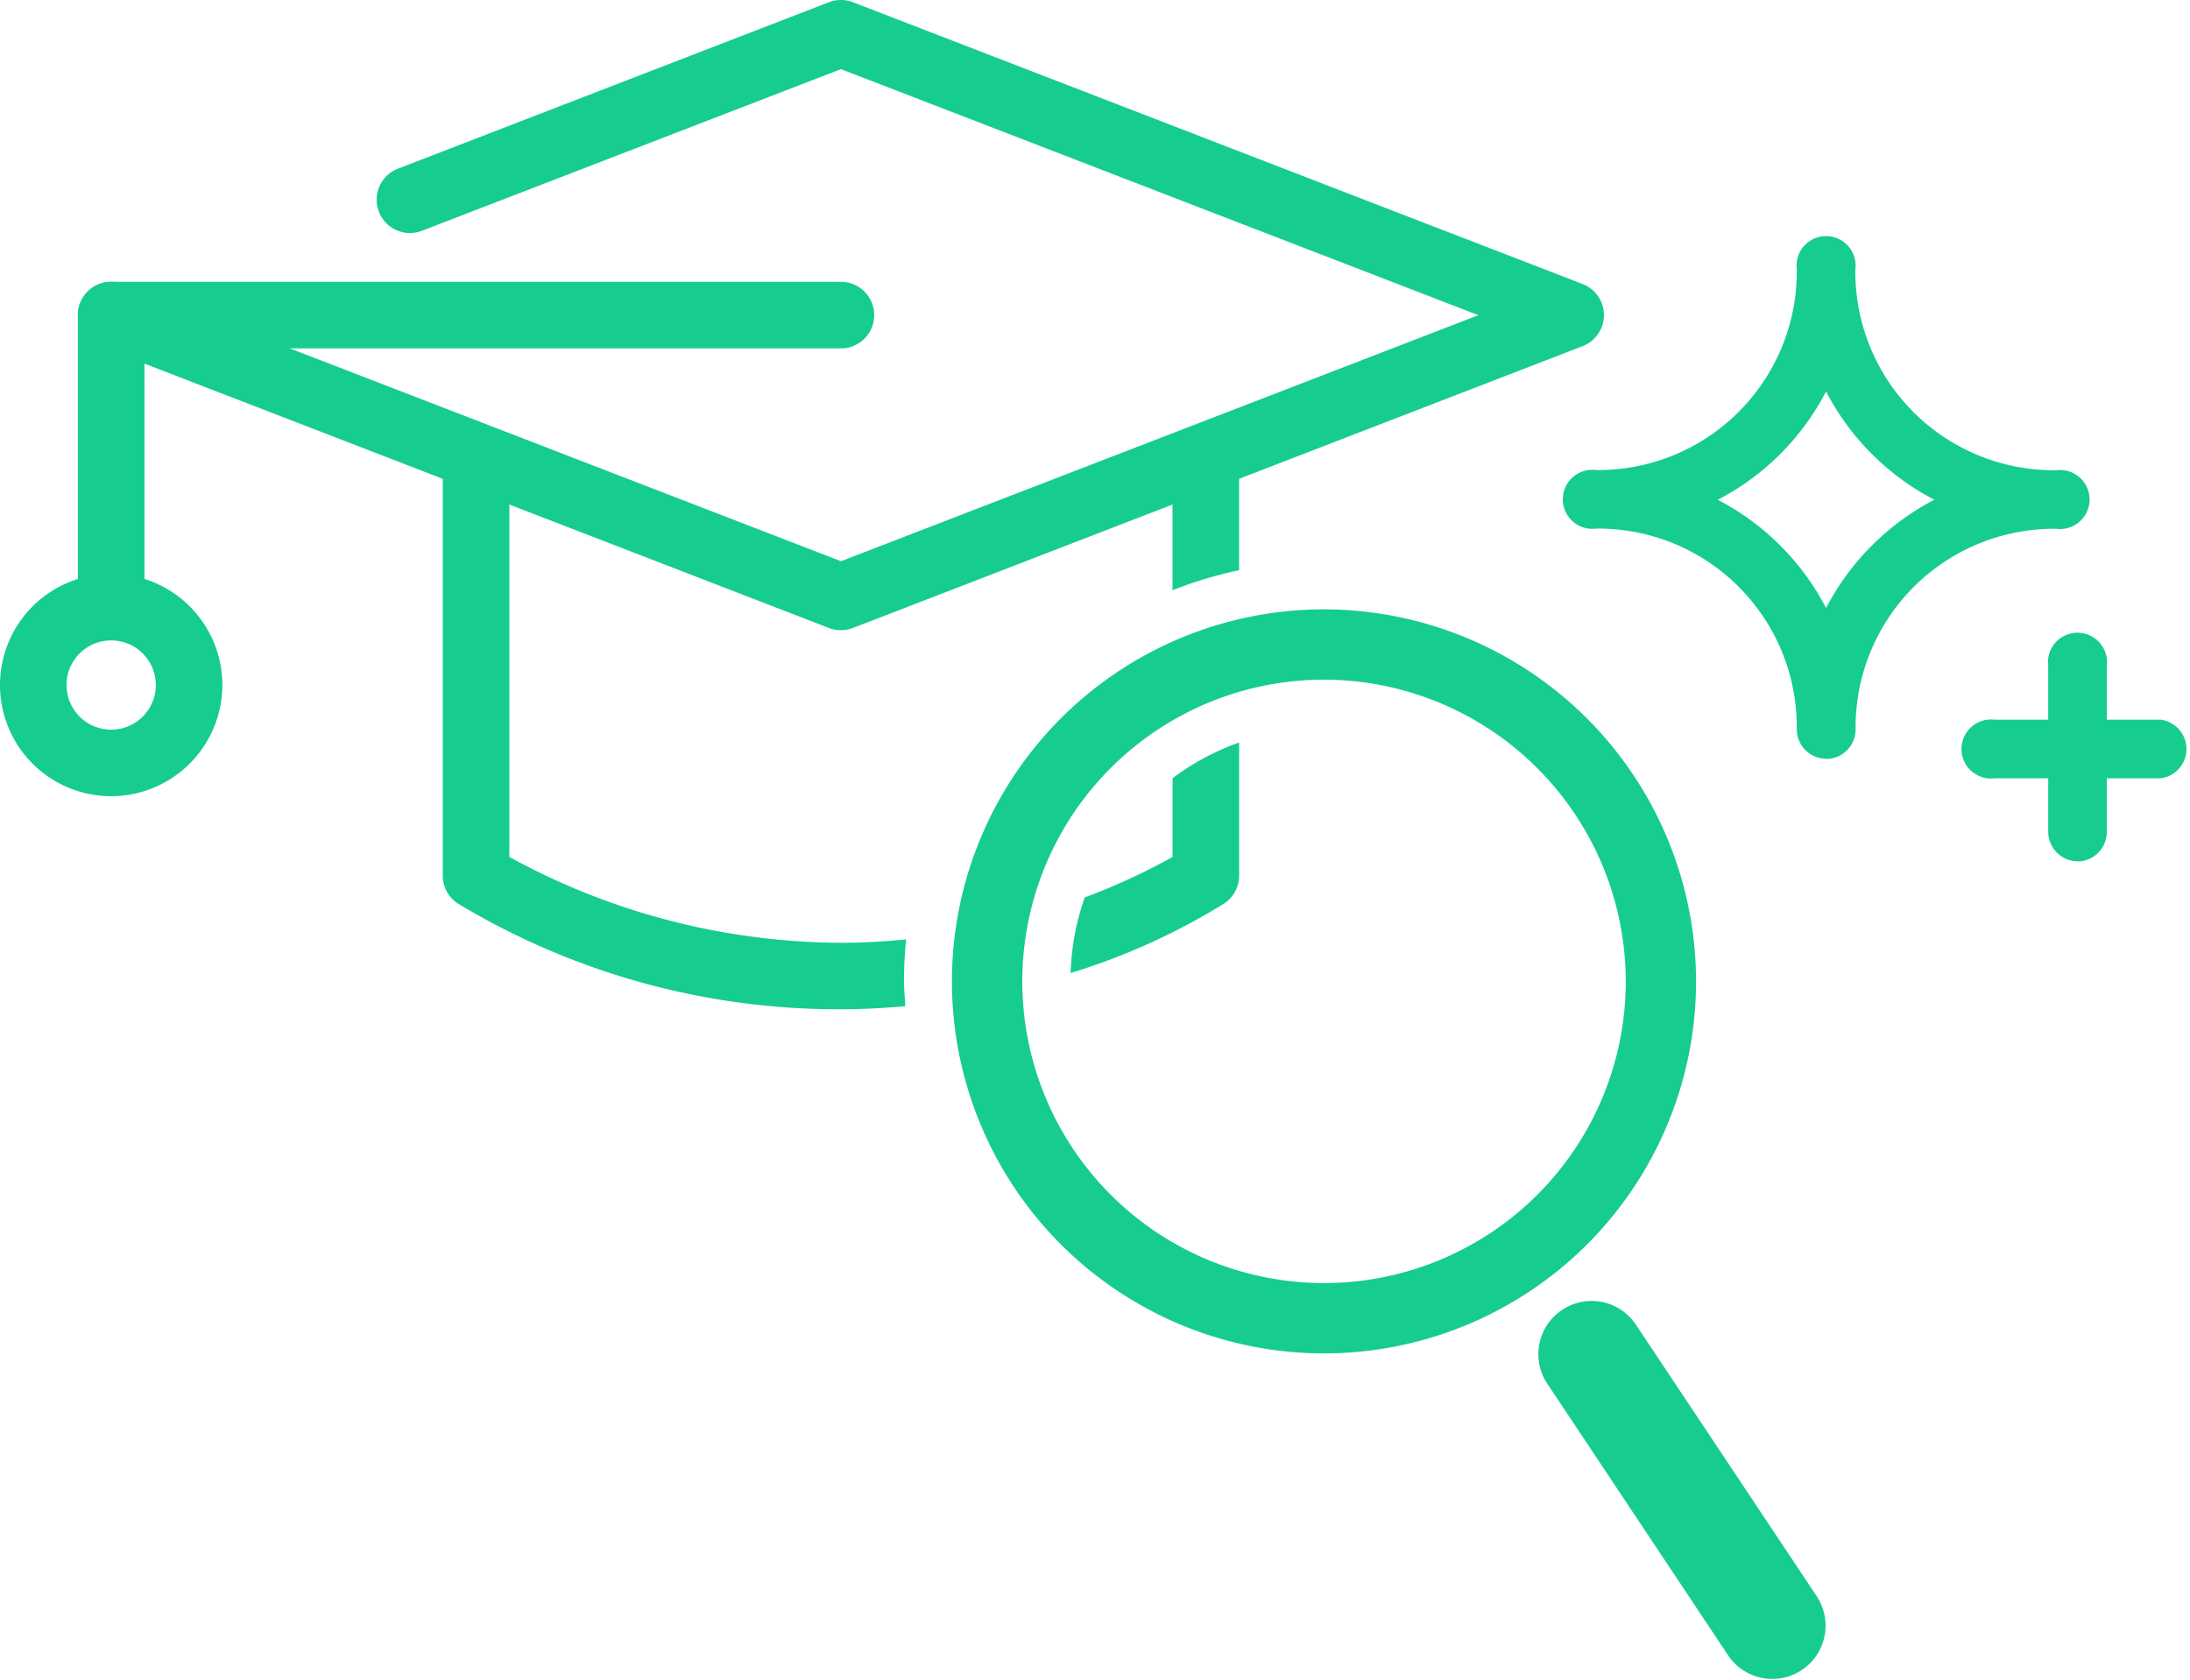
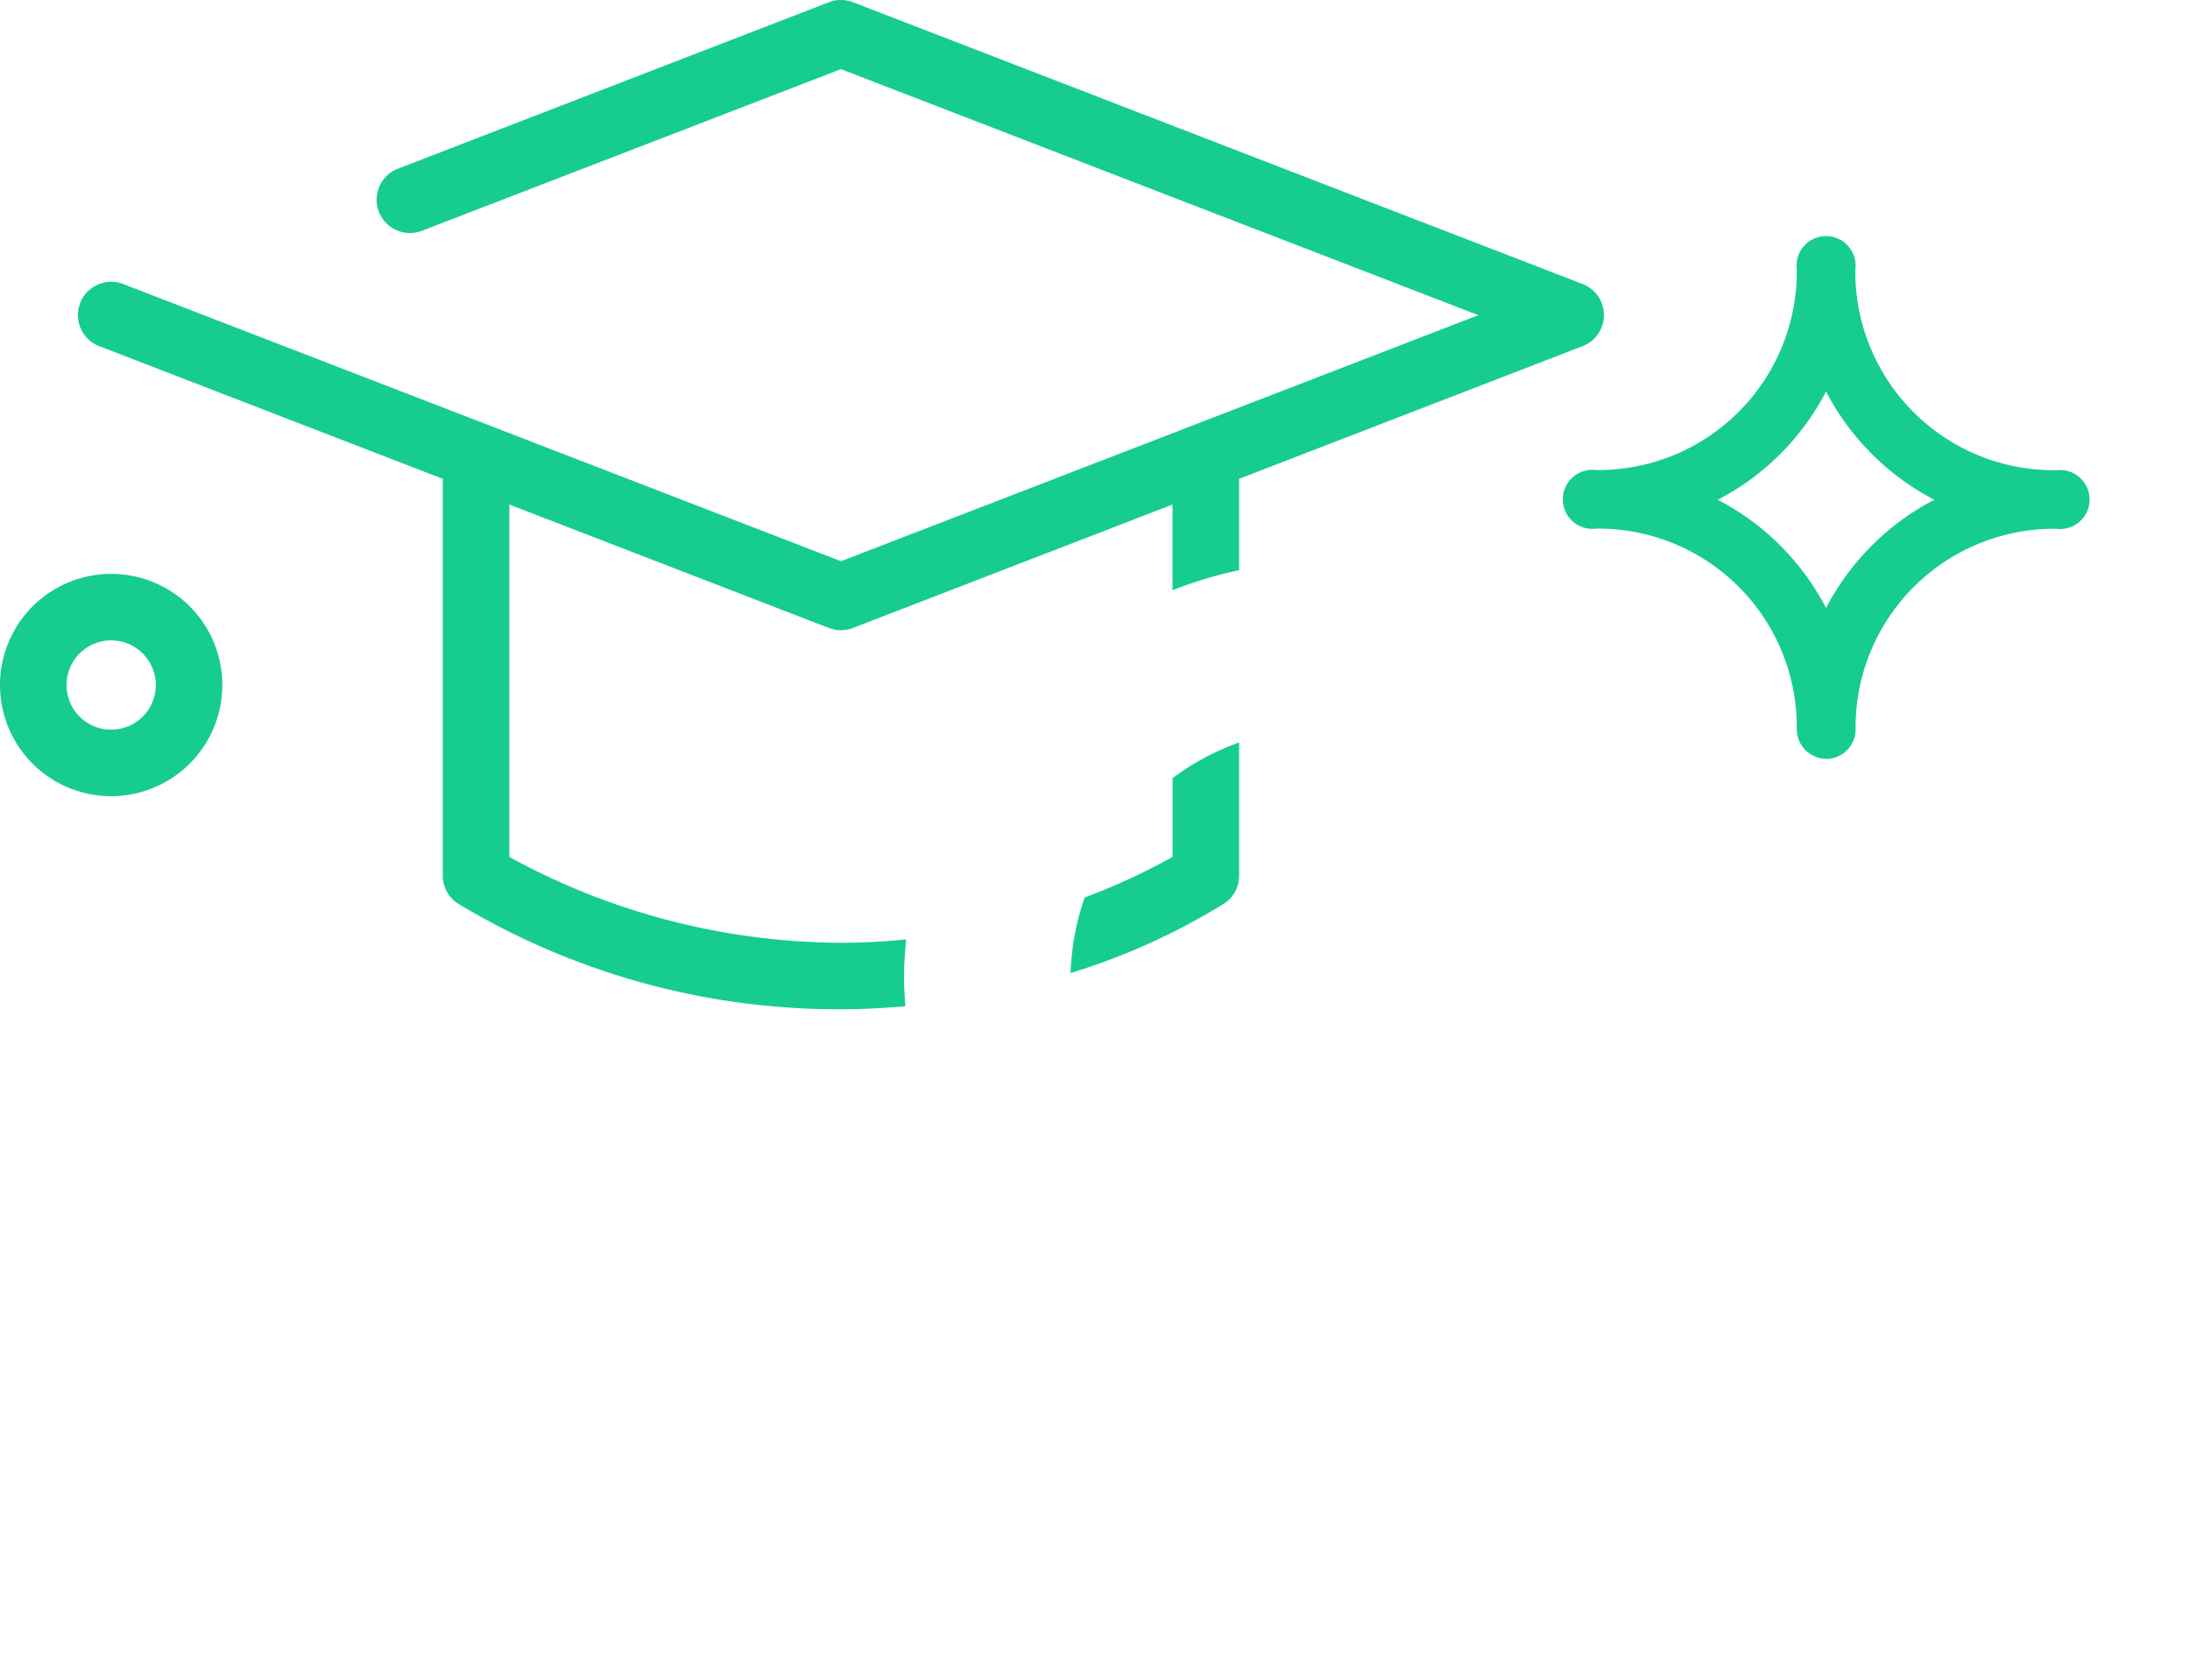
<svg xmlns="http://www.w3.org/2000/svg" width="44.5" height="34.137" viewBox="0 0 44.5 34.137">
  <g id="グループ_8265" data-name="グループ 8265" transform="translate(0 0)">
    <path id="パス_1044" data-name="パス 1044" d="M18.429,12.807a.672.672,0,0,1-.243-.045L3.358,7.034a.676.676,0,0,1,.487-1.262l14.585,5.633,12.952-5-12.952-5L9.915,4.69a.676.676,0,0,1-.487-1.262L18.186.045a.675.675,0,0,1,.487,0L33.5,5.772a.676.676,0,0,1,0,1.262L18.673,12.761a.672.672,0,0,1-.243.045" transform="translate(-1.342 0)" fill="#16cd8d" />
-     <path id="パス_1045" data-name="パス 1045" d="M3.6,17.665a.677.677,0,0,1-.676-.676V11.261a.677.677,0,0,1,.676-.676H18.429a.676.676,0,1,1,0,1.353H4.278v5.051a.677.677,0,0,1-.676.676" transform="translate(-1.342 -4.858)" fill="#16cd8d" />
    <path id="パス_1046" data-name="パス 1046" d="M2.259,26.071a2.259,2.259,0,1,1,2.259-2.259,2.262,2.262,0,0,1-2.259,2.259m0-3.166a.907.907,0,1,0,.907.906.907.907,0,0,0-.907-.906" transform="translate(0 -9.891)" fill="#16cd8d" />
-     <path id="パス_1047" data-name="パス 1047" d="M43.31,22.886a7.56,7.56,0,1,0,7.56,7.56,7.568,7.568,0,0,0-7.56-7.56m6.132,7.56a6.131,6.131,0,1,1-6.132-6.131,6.139,6.139,0,0,1,6.132,6.131" transform="translate(-16.407 -10.503)" fill="#16cd8d" />
    <path id="パス_1048" data-name="パス 1048" d="M43.331,31.155a.676.676,0,0,0,.3-.562V27.885a5.121,5.121,0,0,0-1.353.726v1.6a13.005,13.005,0,0,1-1.785.824,5.125,5.125,0,0,0-.287,1.536,13.35,13.35,0,0,0,3.125-1.416" transform="translate(-18.452 -12.797)" fill="#16cd8d" />
    <path id="パス_1049" data-name="パス 1049" d="M26,27.548a8.523,8.523,0,0,1,.043-.852c-.426.042-.867.068-1.324.068a14.128,14.128,0,0,1-6.738-1.744V17.248a.676.676,0,0,0-1.353,0V25.4a.676.676,0,0,0,.3.562,14.98,14.98,0,0,0,7.792,2.153c.451,0,.885-.025,1.307-.062-.01-.168-.025-.335-.025-.506" transform="translate(-7.631 -7.605)" fill="#16cd8d" />
    <path id="パス_1050" data-name="パス 1050" d="M45.388,19.19V17.248a.676.676,0,0,0-1.353,0V19.6a8.454,8.454,0,0,1,1.353-.408" transform="translate(-20.21 -7.605)" fill="#16cd8d" />
-     <path id="パス_1051" data-name="パス 1051" d="M63.456,54.9l-3.673-5.517a1.082,1.082,0,1,0-1.8,1.2L61.655,56.1a1.082,1.082,0,0,0,1.8-1.2" transform="translate(-26.527 -22.441)" fill="#16cd8d" />
    <path id="パス_1052" data-name="パス 1052" d="M64.119,19.563a.6.6,0,0,1-.6-.6,4.034,4.034,0,0,0-4.077-4.077.6.6,0,1,1,0-1.19,4.034,4.034,0,0,0,4.077-4.077.6.6,0,1,1,1.19,0A4.034,4.034,0,0,0,68.791,13.7a.6.6,0,1,1,0,1.19,4.034,4.034,0,0,0-4.077,4.077.6.6,0,0,1-.6.6m-2.2-5.267a5.165,5.165,0,0,1,2.2,2.2,5.165,5.165,0,0,1,2.2-2.2,5.165,5.165,0,0,1-2.2-2.2,5.165,5.165,0,0,1-2.2,2.2" transform="translate(-27.009 -4.144)" fill="#16cd8d" />
-     <path id="パス_1053" data-name="パス 1053" d="M77.782,28.222H74.412a.6.6,0,1,1,0-1.19h3.371a.6.6,0,0,1,0,1.19" transform="translate(-33.878 -12.406)" fill="#16cd8d" />
-     <path id="パス_1054" data-name="パス 1054" d="M77.527,28.478a.6.6,0,0,1-.6-.6V24.511a.6.6,0,1,1,1.19,0v3.371a.6.6,0,0,1-.6.6" transform="translate(-35.308 -10.976)" fill="#16cd8d" />
  </g>
</svg>